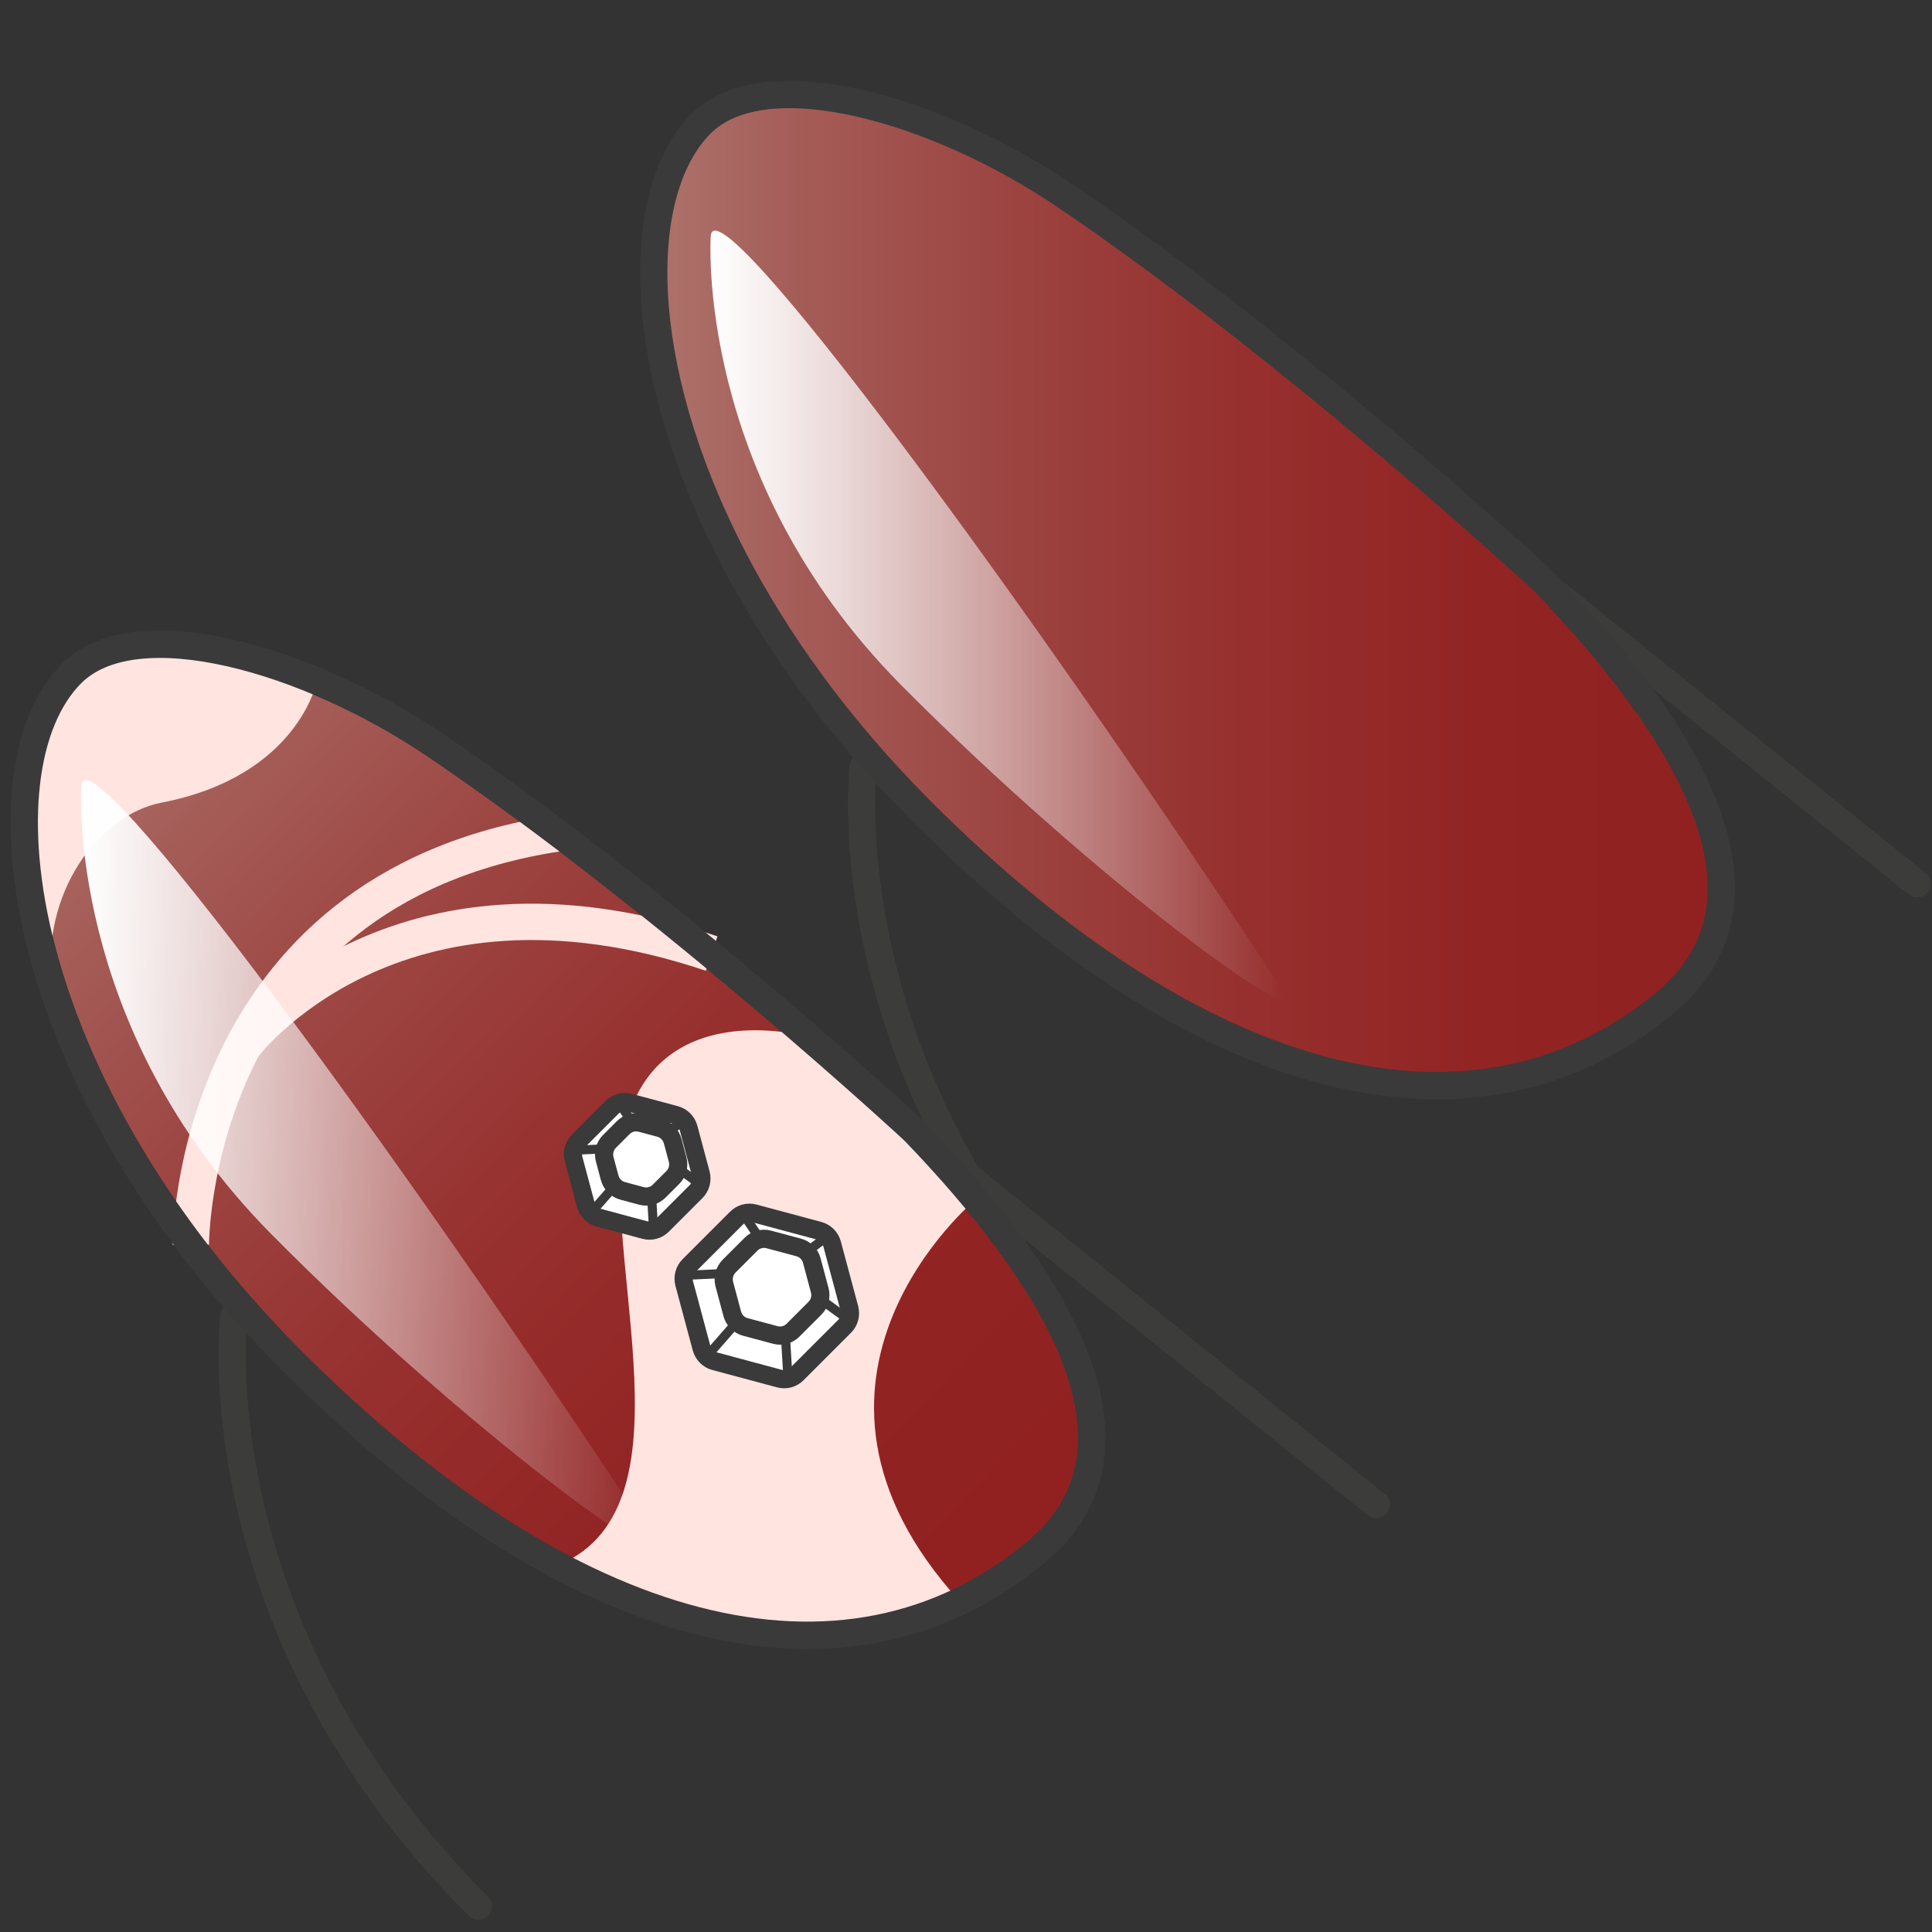
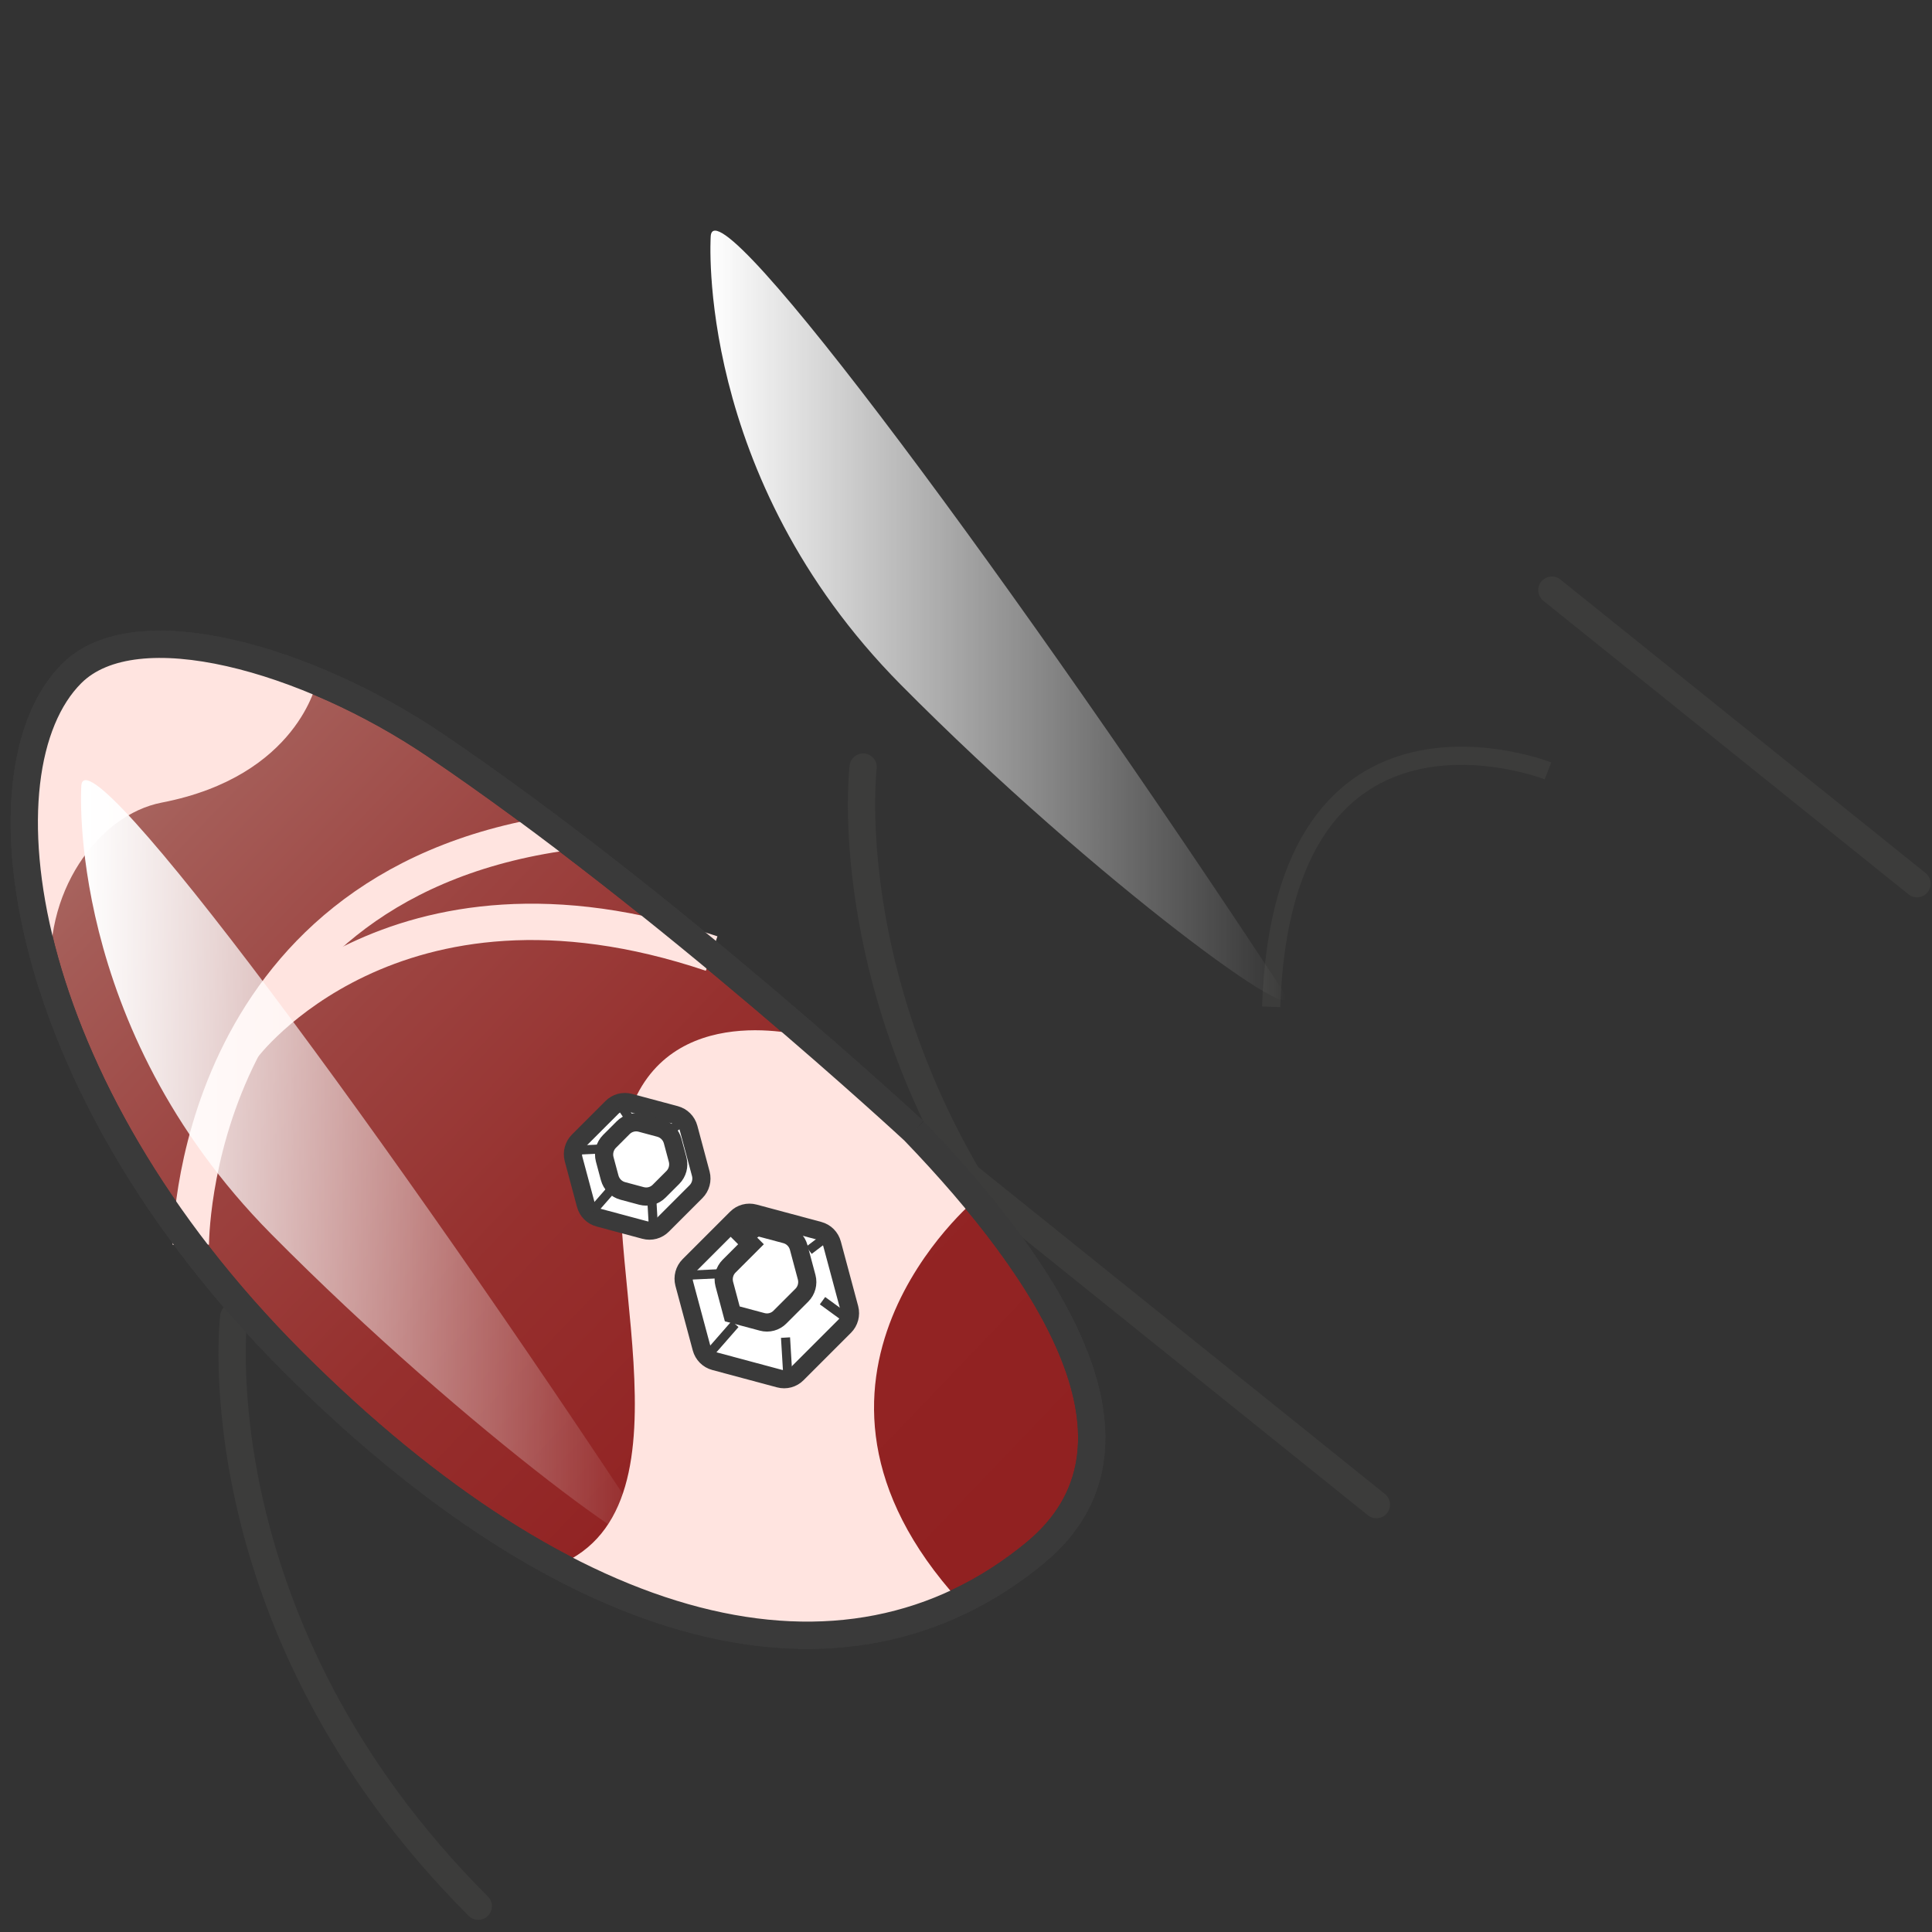
<svg xmlns="http://www.w3.org/2000/svg" xmlns:xlink="http://www.w3.org/1999/xlink" viewBox="0 0 212.6 212.6" height="75mm" width="75mm" id="Layer_1">
  <rect x="0" y="0" width="212.6" height="212.6" fill="#333333" stroke="none" />
  <defs>
    <style>.cls-1{fill:#ffe4e0;}.cls-2{stroke:#ffe4e0;stroke-width:4px;}.cls-2,.cls-3,.cls-4,.cls-5,.cls-6,.cls-7,.cls-8,.cls-9{stroke-miterlimit:10;}.cls-2,.cls-3,.cls-6,.cls-8{fill:none;}.cls-10{fill:url(#linear-gradient-2);}.cls-3,.cls-4{stroke-width:2px;}.cls-3,.cls-6{stroke:#3c3c3b;}.cls-4,.cls-5,.cls-7,.cls-8,.cls-9{stroke:#3a3a3a;}.cls-4,.cls-7{fill:#fff;}.cls-5{fill:url(#linear-gradient-3);}.cls-5,.cls-6,.cls-8,.cls-9{stroke-width:3px;}.cls-11{fill:url(#linear-gradient-4);}.cls-6{stroke-linecap:round;}.cls-9{fill:url(#linear-gradient);}</style>
    <linearGradient gradientUnits="userSpaceOnUse" y2="64.94" x2="189.4" y1="64.94" x1="71.94" id="linear-gradient">
      <stop stop-color="#ad736c" offset="0" />
      <stop stop-color="#a55d58" offset=".13" />
      <stop stop-color="#9c4340" offset=".34" />
      <stop stop-color="#96302e" offset=".55" />
      <stop stop-color="#922424" offset=".77" />
      <stop stop-color="#912121" offset="1" />
    </linearGradient>
    <linearGradient gradientUnits="userSpaceOnUse" y2="67.73" x2="141.55" y1="67.73" x1="78.18" id="linear-gradient-2">
      <stop stop-color="#fff" offset="0" />
      <stop stop-opacity=".49" stop-color="#fff" offset=".5" />
      <stop stop-opacity="0" stop-color="#fff" offset="1" />
    </linearGradient>
    <linearGradient xlink:href="#linear-gradient" gradientTransform="translate(27.46 27.46)" y2="146.42" x2="77.31" y1="52.08" x1="-21.29" id="linear-gradient-3" />
    <linearGradient xlink:href="#linear-gradient-2" gradientTransform="translate(27.46 27.46)" y2="100.75" x2="44.83" y1="100.75" x1="-18.54" id="linear-gradient-4" />
  </defs>
  <path d="M170.34,84.83s-29.2-11.5-30.46,25.96" class="cls-3" />
  <line y2="97.24" x2="210.95" y1="64.94" x1="170.77" class="cls-6" />
  <path d="M94.98,84.41s-2.5,20.79,11.32,44.7" class="cls-6" />
-   <path d="M80.56,61.16c4.76,9.23,11.61,18.88,20.9,28.16,30.6,30.6,60.68,38.41,81.7,21.08,14.26-11.76,1.65-30.9-13.32-46.45,0,0-22.42-20.78-45.61-37.49-2.37-1.71-4.75-3.38-7.12-4.98-13.99-9.45-32.89-14.94-39.97-7.85-7.36,7.36-7.5,26.34,3.42,47.52Z" class="cls-9" />
  <path d="M141.19,109.05c3.63,5.52-20.49-11.91-42.09-33.73-22.71-22.95-20.89-49.34-20.89-49.34.47-6.38,34.2,39.28,62.97,83.07Z" class="cls-10" />
  <line y2="165.57" x2="151.46" y1="125.42" x1="101.51" class="cls-6" />
  <path d="M25.72,144.89s-4.08,33.88,26.91,64.87" class="cls-6" />
  <path d="M119.43,152.89s-29.2-11.5-30.46,25.96" class="cls-3" />
  <path d="M100.57,124.44c14.97,15.55,27.58,34.69,13.32,46.45-21.01,17.33-51.1,9.51-81.7-21.08C1.6,119.21-2.69,84.69,7.88,74.12c7.08-7.08,25.99-1.6,39.97,7.85,25.48,17.22,52.72,42.47,52.72,42.47" class="cls-5" />
  <path d="M21,136.97s-.14-39.11,40.41-45.27" class="cls-2" />
  <path d="M26.74,115.16s16.42-22.06,51.57-10.23" class="cls-2" />
  <path d="M34.87,74.97s-2.04,10.44-17.08,13.35c-6.99,1.35-13.26,9.99-12.08,19.98,1.19,9.98,0,0,0,0,0,0-9.2-24.94,3.76-35.45,7.24-5.87,25.39,2.12,25.39,2.12" class="cls-1" />
  <path d="M71.93,169.52c3.63,5.52-20.49-11.91-42.09-33.73-22.71-22.95-20.89-49.34-20.89-49.34.47-6.38,34.2,39.28,62.97,83.07Z" class="cls-11" />
  <path d="M105.61,176.21c-22.2-24.39,1.76-44.22,1.76-44.22l-18.4-17.89s-15.54-4.45-19.8,8.63c-4.26,13.08,8.28,42.9-7.76,49.51,0,0,27.05,13.31,44.2,3.97Z" class="cls-1" />
  <path d="M100.57,124.44c14.97,15.55,27.58,34.69,13.32,46.45-21.01,17.33-51.1,9.51-81.7-21.08C1.6,119.21-2.69,84.69,7.88,74.12c7.08-7.08,25.99-1.6,39.97,7.85,25.48,17.22,52.72,42.47,52.72,42.47" class="cls-8" />
  <path d="M81.04,134.05l-5.22,5.22c-.51.51-.71,1.26-.53,1.96l1.91,7.12c.19.7.73,1.25,1.44,1.44l7.12,1.91c.7.19,1.45-.01,1.96-.53l5.22-5.22c.51-.51.71-1.26.53-1.96l-1.91-7.12c-.19-.7-.73-1.25-1.44-1.44l-7.12-1.91c-.7-.19-1.45.01-1.96.53Z" class="cls-4" />
-   <path d="M82.64,136.92l-2.41,2.41c-.51.51-.71,1.26-.53,1.96l.88,3.29c.19.7.73,1.25,1.44,1.44l3.29.88c.7.19,1.45-.01,1.96-.53l2.41-2.41c.51-.51.71-1.26.53-1.96l-.88-3.29c-.19-.7-.73-1.25-1.44-1.44l-3.29-.88c-.7-.19-1.45.01-1.96.53Z" class="cls-4" />
+   <path d="M82.64,136.92l-2.41,2.41c-.51.51-.71,1.26-.53,1.96l.88,3.29l3.29.88c.7.19,1.45-.01,1.96-.53l2.41-2.41c.51-.51.71-1.26.53-1.96l-.88-3.29c-.19-.7-.73-1.25-1.44-1.44l-3.29-.88c-.7-.19-1.45.01-1.96.53Z" class="cls-4" />
  <line y2="148.88" x2="78.11" y1="145.7" x1="80.89" class="cls-7" />
  <line y2="151.18" x2="86.68" y1="147.19" x1="86.44" class="cls-7" />
  <line y2="144.91" x2="92.95" y1="143.13" x1="90.51" class="cls-7" />
  <line y2="136.34" x2="90.65" y1="137.58" x1="89.02" class="cls-7" />
  <line y2="134.05" x2="82.09" y1="136.09" x1="83.47" class="cls-7" />
  <line y2="140.32" x2="75.82" y1="140.15" x1="79.41" class="cls-7" />
  <path d="M67.33,121.87l-3.69,3.69c-.51.51-.71,1.26-.53,1.96l1.35,5.04c.19.7.73,1.25,1.44,1.44l5.04,1.35c.7.19,1.45-.01,1.96-.53l3.69-3.69c.51-.51.71-1.26.53-1.96l-1.35-5.04c-.19-.7-.73-1.25-1.44-1.44l-5.04-1.35c-.7-.19-1.45.01-1.96.53Z" class="cls-4" />
  <path d="M68.57,124.1l-1.5,1.5c-.51.51-.71,1.26-.53,1.96l.55,2.05c.19.7.73,1.25,1.44,1.44l2.05.55c.7.19,1.45-.01,1.96-.53l1.5-1.5c.51-.51.71-1.26.53-1.96l-.55-2.05c-.19-.7-.73-1.25-1.44-1.44l-2.05-.55c-.7-.19-1.45.01-1.96.53Z" class="cls-4" />
  <line y2="133.22" x2="65.24" y1="130.75" x1="67.4" class="cls-7" />
  <line y2="135" x2="71.9" y1="131.9" x1="71.72" class="cls-7" />
-   <line y2="130.13" x2="76.78" y1="128.74" x1="74.88" class="cls-7" />
  <line y2="123.47" x2="74.99" y1="124.43" x1="73.72" class="cls-7" />
  <line y2="121.68" x2="68.33" y1="123.27" x1="69.4" class="cls-7" />
  <line y2="126.56" x2="63.46" y1="126.43" x1="66.24" class="cls-7" />
</svg>